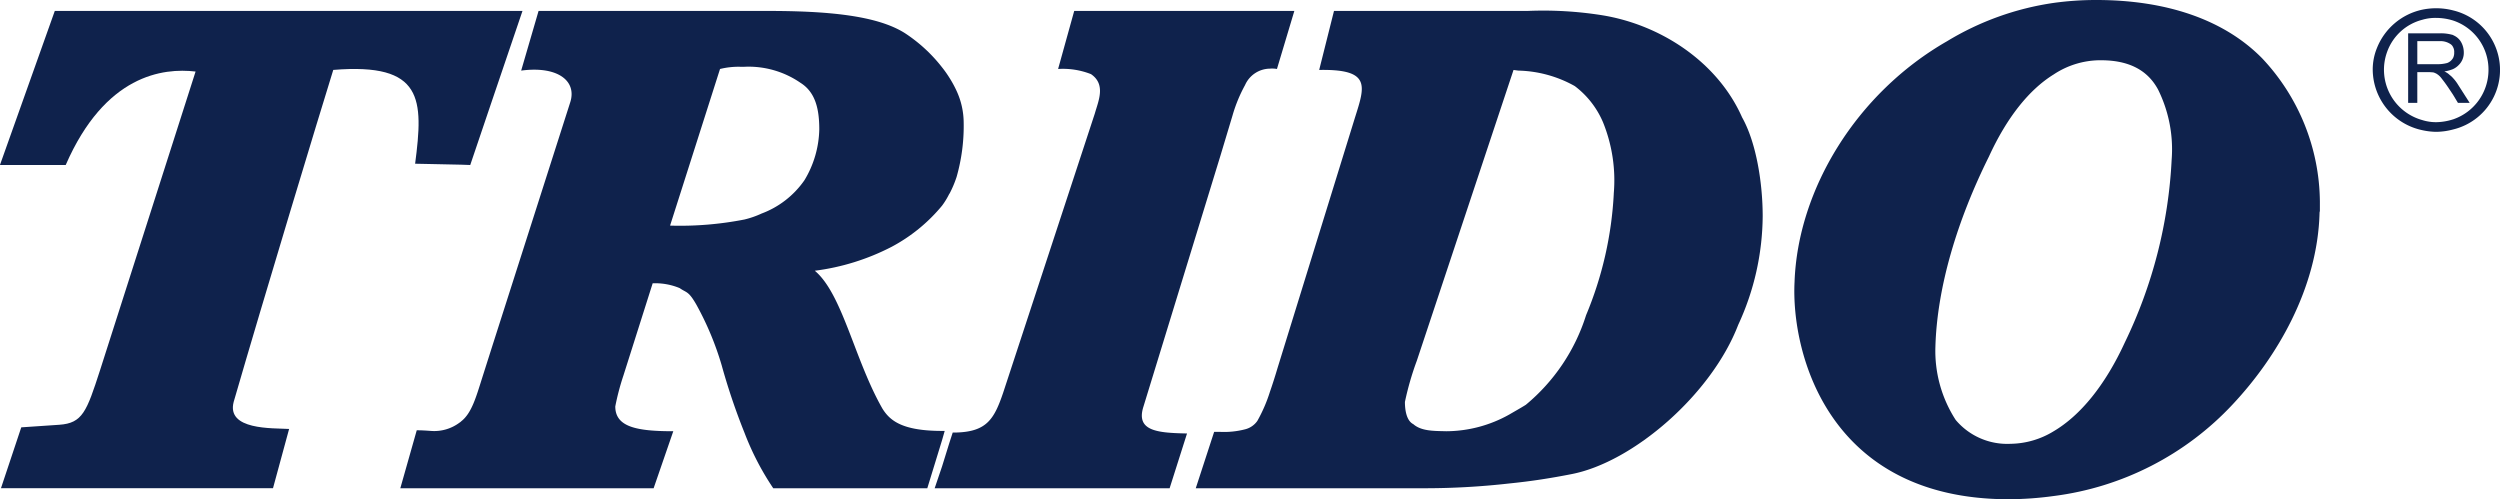
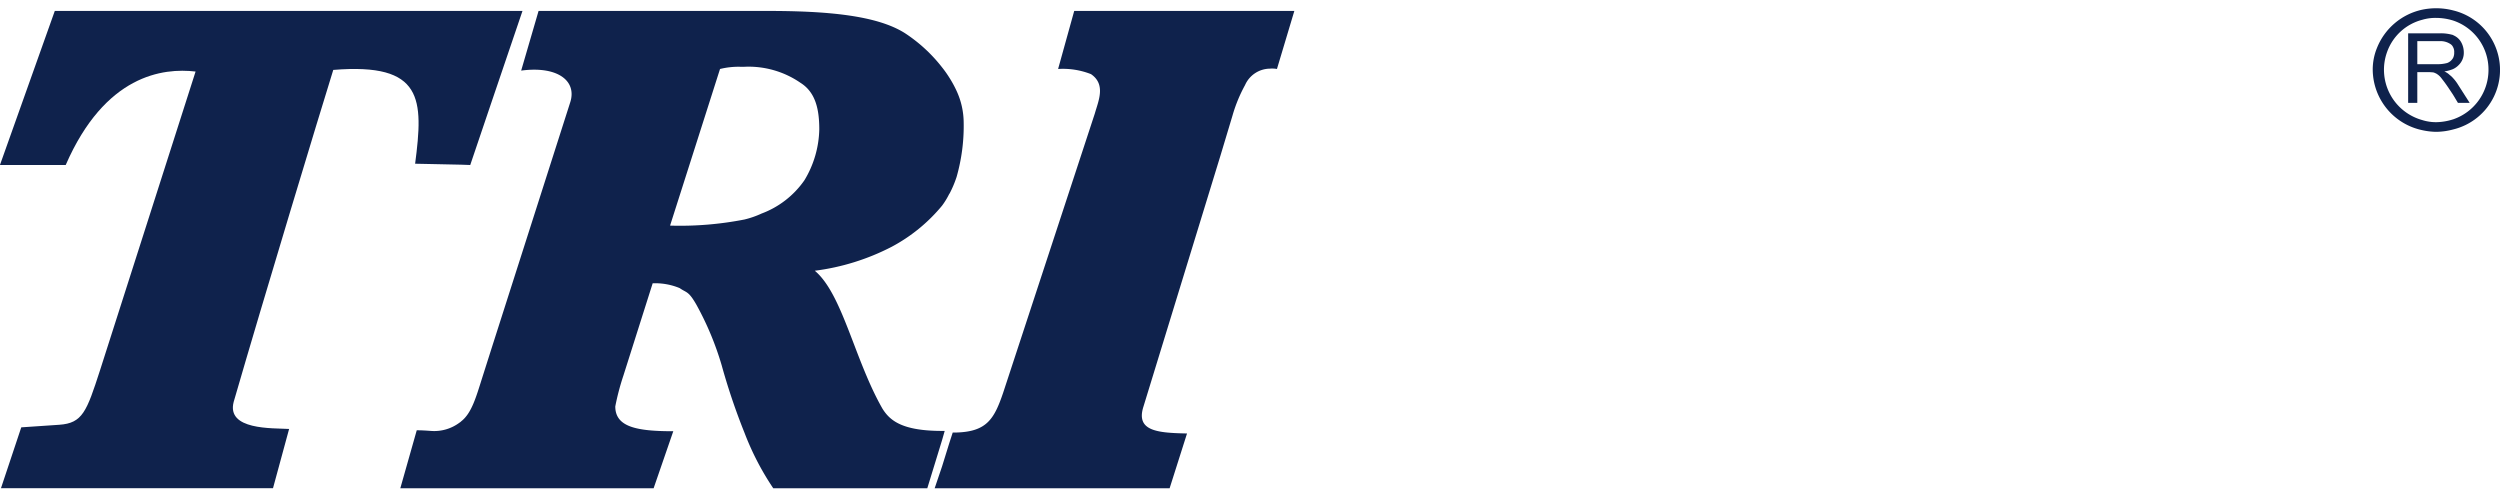
<svg xmlns="http://www.w3.org/2000/svg" width="226.299" height="45.191" viewBox="0 0 226.299 45.191">
  <g id="trido_logo" transform="translate(-11.105 -445.859)">
    <path id="Path_600" data-name="Path 600" d="M241.173,491.506l1.575-4.957c-2.655-.058-4.668-.2-3.939-2.45l6.973-22.727,1.079-3.588A13.307,13.307,0,0,1,248,455.012a2.49,2.49,0,0,1,2.246-1.488,2.407,2.407,0,0,1,.642.03l1.575-5.255H232.537l-1.459,5.255a6.931,6.931,0,0,1,2.976.466c1.371.934.671,2.421.35,3.559l-8.285,25.235c-.817,2.422-1.488,3.56-4.23,3.647h-.35l-.321.993-.642,2.071-.671,1.981Z" transform="translate(-124.194 -1.451)" fill="#0f224c" />
    <path id="Path_601" data-name="Path 601" d="M16.065,448.3,11.1,462.247h5.952c3.56-8.169,8.811-8.811,11.757-8.461L20.149,480.86c-1.2,3.705-1.575,4.755-3.676,4.9l-3.443.233-1.838,5.511H35.816l1.459-5.365c-1.517-.088-5.689.117-5.018-2.45,2.713-9.365,7.761-26.024,9.015-30.05,8.169-.671,8.169,2.655,7.41,8.491l1.43.029,2.742.058.817.029,1.955-5.777L58.4,448.3Z" transform="translate(0 -1.451)" fill="#0f224c" />
    <path id="Path_602" data-name="Path 602" d="M123.46,491.506l1.78-5.161c-3.3,0-5.251-.379-5.251-2.246a22.266,22.266,0,0,1,.729-2.772l2.655-8.373a5.778,5.778,0,0,1,2.451.438c.613.437.788.233,1.517,1.517a27.1,27.1,0,0,1,2.276,5.456,57.771,57.771,0,0,0,2.071,6.126,24.808,24.808,0,0,0,2.6,5.015h13.945l1.342-4.372.233-.817h-.233c-3.618,0-4.726-.934-5.4-2.013-2.538-4.435-3.618-10.386-6.127-12.487a20.818,20.818,0,0,0,6.943-2.159,15.1,15.1,0,0,0,4.58-3.734,6.773,6.773,0,0,0,.642-1.05.029.029,0,0,1,.029-.029,9.853,9.853,0,0,0,.642-1.517,16.846,16.846,0,0,0,.642-4.93,6.932,6.932,0,0,0-.642-2.859,9.957,9.957,0,0,0-.671-1.225,10.159,10.159,0,0,0-.642-.905,13.931,13.931,0,0,0-3.355-3.092c-2.567-1.634-7.119-2.017-12.487-2.017H113.045l-1.575,5.4c3.3-.438,5.076.934,4.435,2.888l-7.089,22.172-.9,2.83c-.526,1.663-.934,3.122-1.868,3.851a.637.637,0,0,1-.146.117,3.825,3.825,0,0,1-2.6.759c-.409-.029-.817-.058-1.284-.058l-1.488,5.248Zm9.744-24.853a8.313,8.313,0,0,1-1.517.525,30.3,30.3,0,0,1-6.739.554l4.522-14.178a7.058,7.058,0,0,1,1.809-.2h.408a8.276,8.276,0,0,1,5.076,1.459c1.342.846,1.692,2.363,1.692,4.2a9.244,9.244,0,0,1-1.342,4.609A8.222,8.222,0,0,1,133.2,466.652Z" transform="translate(-53.189 -1.451)" fill="#0f224c" />
-     <path id="Path_603" data-name="Path 603" d="M299,491.505a67.889,67.889,0,0,0,7.615-.434c2.013-.2,3.88-.5,5.631-.846,5.573-1.08,12.662-7.207,15.083-13.508a23.73,23.73,0,0,0,2.217-9.832c0-2.917-.554-6.623-1.867-8.957-2.217-5.017-7.381-8.4-12.72-9.248a33.9,33.9,0,0,0-6.652-.383H290.741L289.4,453.64c4.726-.087,4.142,1.459,3.238,4.319l-7,22.639q-.35,1.182-.7,2.188a13.682,13.682,0,0,1-1.138,2.626,1.915,1.915,0,0,1-1.109.759,7.6,7.6,0,0,1-2.217.233h-.583l-1.663,5.1Zm17.067-26.662a32.856,32.856,0,0,1-2.509,11,17.243,17.243,0,0,1-5.456,8.11c-.466.292-.992.583-1.488.875a11.752,11.752,0,0,1-5.718,1.517c-1.108-.029-2.246,0-2.976-.642-.642-.321-.759-1.342-.759-2.012a26.341,26.341,0,0,1,1.079-3.735l8.373-25.177.379-1.138.438.059a10.936,10.936,0,0,1,5.105,1.4,8.045,8.045,0,0,1,2.567,3.3A13.988,13.988,0,0,1,316.064,464.843Z" transform="translate(-158.883 -1.45)" fill="#0f224c" />
-     <path id="Path_604" data-name="Path 604" d="M439.279,445.859a27.828,27.828,0,0,0-3.851.263,25.687,25.687,0,0,0-9.657,3.472c-8.2,4.7-13.508,13.42-13.8,21.793-.321,6.33,2.975,19.664,19.4,19.664a31.165,31.165,0,0,0,4.056-.292,26.778,26.778,0,0,0,16.221-8.315c3.967-4.23,7.672-10.474,7.847-17.33,0-.058.029-.117.029-.175v-.846A19.147,19.147,0,0,0,454.3,451.14C450.861,447.639,445.639,445.859,439.279,445.859Zm6.826,14.47a42.7,42.7,0,0,1-4.23,16.513c-1.78,3.88-4.026,6.623-6.448,8.052a7.636,7.636,0,0,1-3.91,1.138,6.1,6.1,0,0,1-4.959-2.159,11.5,11.5,0,0,1-1.838-6.594c.146-5.426,1.984-11.494,4.843-17.241,1.633-3.56,3.647-6.069,5.864-7.44a7.659,7.659,0,0,1,4.434-1.283c2.013.029,3.938.641,5.018,2.655A12.183,12.183,0,0,1,446.105,460.329Z" transform="translate(-238.424)" fill="#0f224c" />
    <path id="Path_605" data-name="Path 605" d="M553.137,457.364a1.808,1.808,0,0,0-.3-.277,1.483,1.483,0,0,0-.489-.319,3.494,3.494,0,0,0,.787-.213,1.707,1.707,0,0,0,.531-.383,1.538,1.538,0,0,0,.447-1.127,1.9,1.9,0,0,0-.256-.957,1.459,1.459,0,0,0-.7-.6.021.021,0,0,0-.021-.021,3.947,3.947,0,0,0-1.276-.149h-2.785v6.294h.829v-2.785h.978c.212,0,.361.021.447.021a1.08,1.08,0,0,1,.276.107.449.449,0,0,1,.107.064,1.6,1.6,0,0,1,.425.425c.17.212.361.468.617.851l.383.574.447.744h1.062l-1.1-1.722A3.518,3.518,0,0,0,553.137,457.364Zm-1.425-1.255h-1.807v-2.084h2a1.622,1.622,0,0,1,1.02.276.626.626,0,0,1,.213.255.877.877,0,0,1,.106.489,1.05,1.05,0,0,1-.106.511c-.021.021-.021.043-.043.064a.993.993,0,0,1-.49.383A3.286,3.286,0,0,1,551.713,456.11Z" transform="translate(-319.986 -4.44)" fill="#0f224c" />
    <path id="Path_606" data-name="Path 606" d="M548.425,447.9a6.037,6.037,0,0,0-1.531-.192,6.12,6.12,0,0,0-1.254.128,5.7,5.7,0,0,0-4.1,3.465,5.16,5.16,0,0,0-.383,2,5.634,5.634,0,0,0,4.486,5.443,6.127,6.127,0,0,0,1.254.149,6.045,6.045,0,0,0,1.531-.213,5.542,5.542,0,0,0,0-10.779Zm0,9.865a5.24,5.24,0,0,1-1.531.255,4.171,4.171,0,0,1-1.254-.191,4.729,4.729,0,0,1-3.168-6.208,4.606,4.606,0,0,1,3.168-2.87,4.165,4.165,0,0,1,1.254-.17,5.226,5.226,0,0,1,1.531.235,4.675,4.675,0,0,1,3.21,4.486A4.728,4.728,0,0,1,548.425,457.767Z" transform="translate(-315.273 -1.101)" fill="#0f224c" />
  </g>
</svg>